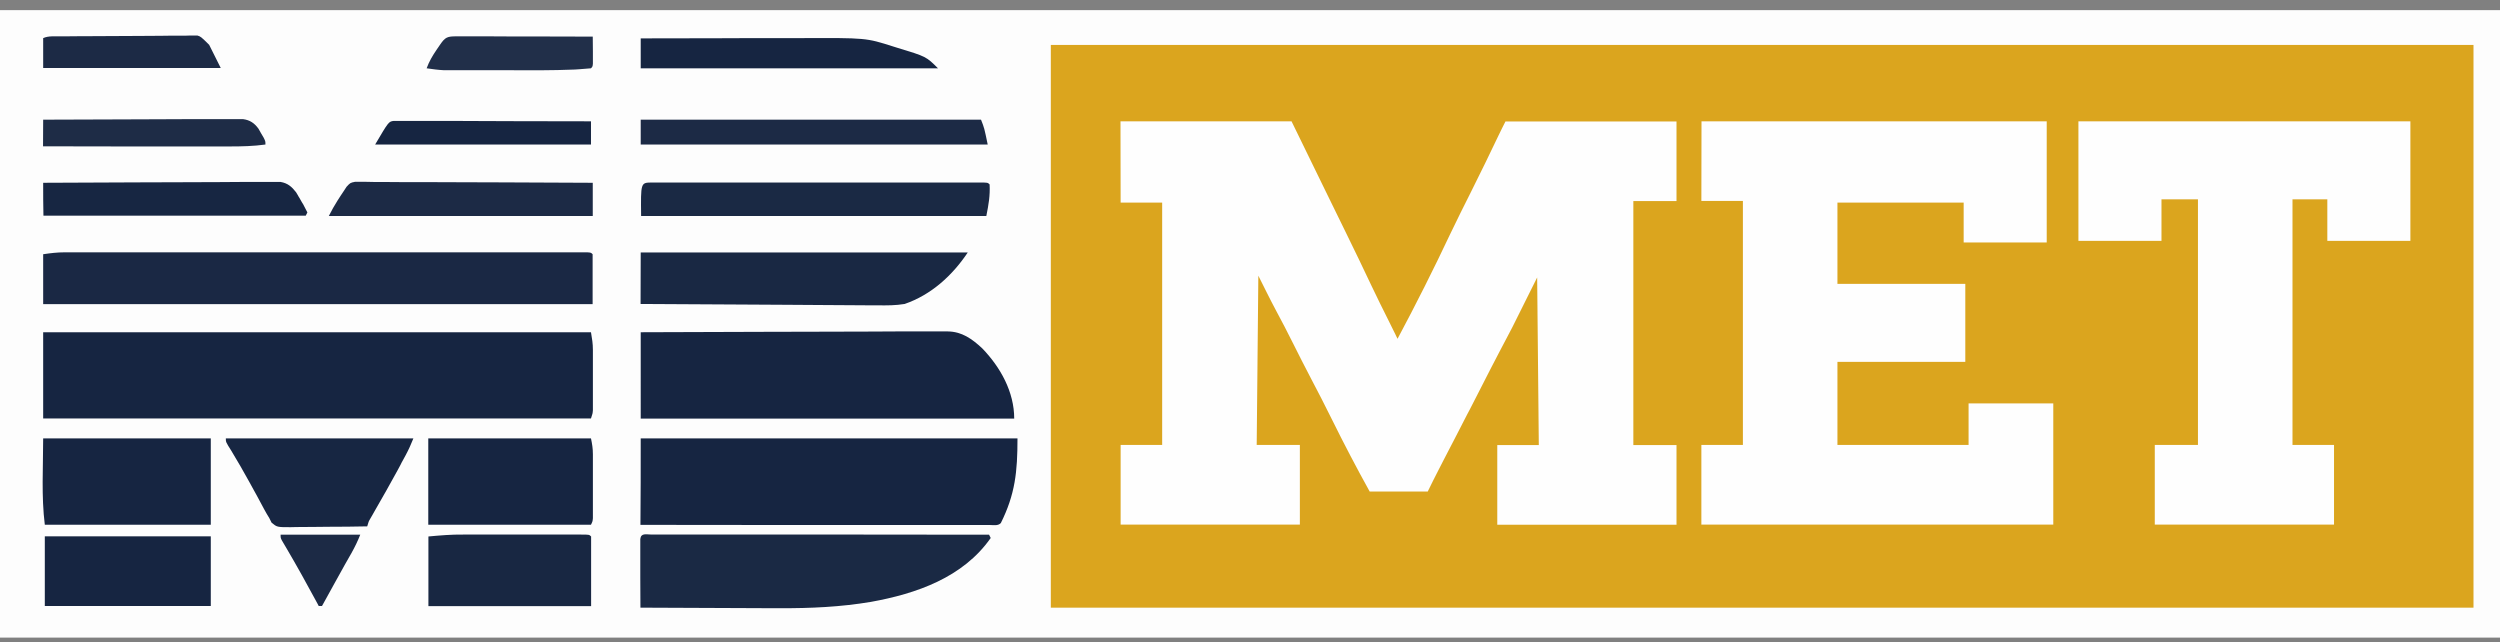
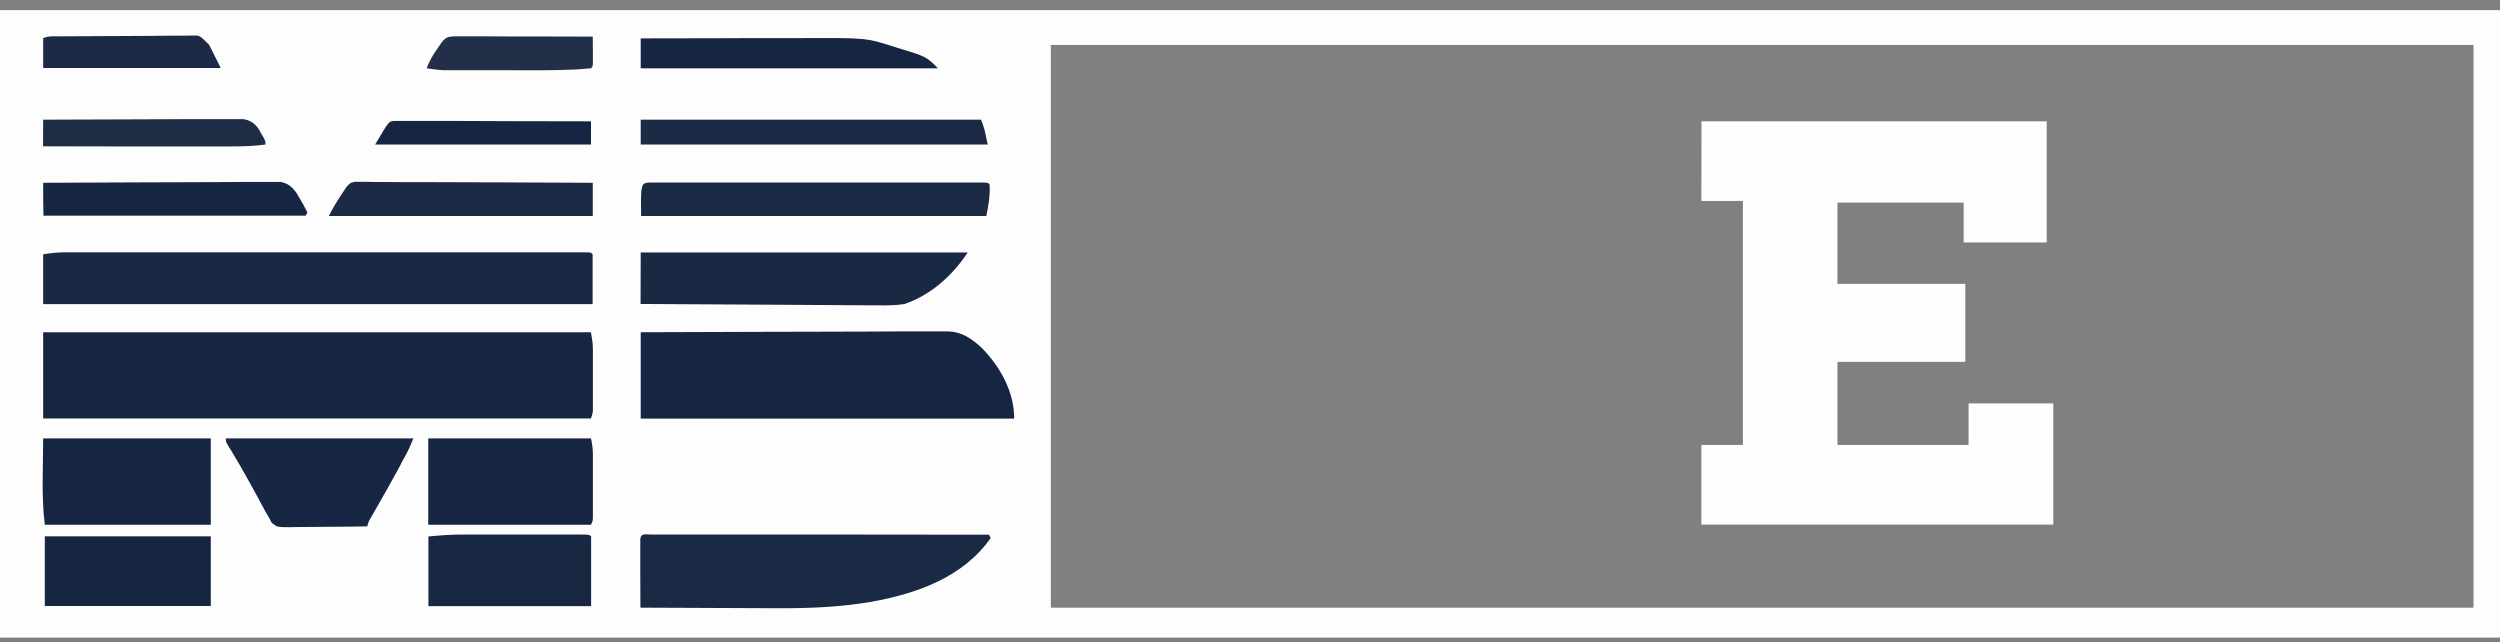
<svg xmlns="http://www.w3.org/2000/svg" version="1.1" id="Layer_1" x="0px" y="0px" viewBox="0 0 183 47" style="enable-background:new 0 0 183 47;" xml:space="preserve">
  <rect x="0" y="0" width="183" height="47" fill="#808080" stroke="none" />
  <style type="text/css"> .st0{fill:#DBA51E;} .st1{fill:#FDFDFD;} .st2{fill:#FEFEFE;} .st3{fill:#162541;} .st4{fill:#1A2844;} .st5{fill:#1A2944;} .st6{fill:#192843;} .st7{fill:#172642;} .st8{fill:#182742;} .st9{fill:#1C2A45;} .st10{fill:#1E2C46;} .st11{fill:#212F49;} .st12{fill:#1B2C48;} .st13{fill:#FFFFFF;} .st14{fill:#1A71B7;} .st15{fill:#141113;} </style>
  <g>
-     <path class="st0" d="M0.63,1.29c59.98,0,119.95,0,181.75,0c0,14.8,0,29.6,0,44.84c-59.98,0-119.95,0-181.75,0 C0.63,31.33,0.63,16.53,0.63,1.29z" />
    <path class="st1" d="M0,0.74c60.39,0,120.78,0,183,0c0,15.16,0,30.32,0,45.93c-60.39,0-120.78,0-183,0C0,31.52,0,16.36,0,0.74z M76.92,3.29c0,13.59,0,27.19,0,41.19c34.37,0,68.73,0,104.14,0c0-13.59,0-27.19,0-41.19C146.69,3.29,112.33,3.29,76.92,3.29z" />
-     <path class="st2" d="M82.02,8.88c4.13,0,8.26,0,12.52,0c1.2,2.47,1.2,2.47,2.43,4.98c0.79,1.62,0.79,1.62,1.58,3.23 c0.61,1.25,1.22,2.5,1.81,3.76c0.43,0.92,0.89,1.82,1.34,2.73c0.12,0.24,0.24,0.49,0.36,0.73c0.05,0.1,0.1,0.19,0.14,0.29 c0.03,0.07,0.07,0.13,0.1,0.2c1.35-2.53,2.64-5.09,3.86-7.68c0.5-1.05,1.02-2.08,1.54-3.12c0.68-1.36,1.35-2.73,2-4.1 c0.16-0.34,0.33-0.67,0.5-1.01c4.13,0,8.26,0,12.52,0c0,1.92,0,3.85,0,5.83c-1.04,0-2.09,0-3.16,0c0,5.89,0,11.79,0,17.86 c1.04,0,2.09,0,3.16,0c0,1.92,0,3.85,0,5.83c-4.33,0-8.66,0-13.12,0c0-1.92,0-3.85,0-5.83c1,0,2,0,3.04,0 c-0.04-4.05-0.08-8.1-0.12-12.27c-0.6,1.2-1.2,2.41-1.82,3.65c-0.64,1.23-0.64,1.23-0.93,1.77c-0.46,0.87-0.91,1.76-1.36,2.64 c-0.28,0.54-0.55,1.08-0.83,1.62c-0.08,0.16-0.08,0.16-0.17,0.32c-0.57,1.12-1.15,2.23-1.73,3.35c-0.07,0.13-0.13,0.26-0.2,0.39 c-0.09,0.16-0.09,0.16-0.17,0.33c-0.27,0.53-0.54,1.06-0.8,1.6c-1.4,0-2.81,0-4.25,0c-0.97-1.75-1.89-3.51-2.78-5.31 c-0.5-1.01-1.01-2.01-1.54-3.01c-0.43-0.82-0.85-1.65-1.26-2.47c-0.41-0.83-0.84-1.65-1.28-2.47c-0.45-0.84-0.86-1.69-1.29-2.54 c-0.04,4.09-0.08,8.18-0.12,12.39c1.04,0,2.09,0,3.16,0c0,1.92,0,3.85,0,5.83c-4.33,0-8.66,0-13.12,0c0-1.92,0-3.85,0-5.83 c1,0,2,0,3.04,0c0-5.85,0-11.71,0-17.74c-1,0-2,0-3.04,0C82.02,12.87,82.02,10.91,82.02,8.88z" />
    <path class="st2" d="M124.55,8.88c8.34,0,16.68,0,25.27,0c0,2.93,0,5.85,0,8.87c-2,0-4.01,0-6.08,0c0-0.96,0-1.92,0-2.92 c-3.05,0-6.1,0-9.24,0c0,1.96,0,3.93,0,5.95c3.09,0,6.18,0,9.36,0c0,1.88,0,3.77,0,5.71c-3.09,0-6.18,0-9.36,0c0,2,0,4.01,0,6.08 c3.17,0,6.34,0,9.6,0c0-1,0-2,0-3.04c2.05,0,4.09,0,6.2,0c0,2.93,0,5.85,0,8.87c-8.5,0-17,0-25.76,0c0-1.92,0-3.85,0-5.83 c1,0,2,0,3.04,0c0-5.89,0-11.79,0-17.86c-1,0-2,0-3.04,0C124.55,12.79,124.55,10.87,124.55,8.88z" />
-     <path class="st2" d="M152.14,8.88c8.02,0,16.04,0,24.3,0c0,2.89,0,5.77,0,8.75c-2,0-4.01,0-6.08,0c0-1,0-2,0-3.04 c-0.84,0-1.68,0-2.55,0c0,5.93,0,11.87,0,17.98c1,0,2,0,3.04,0c0,1.92,0,3.85,0,5.83c-4.33,0-8.66,0-13.12,0c0-1.92,0-3.85,0-5.83 c1.04,0,2.09,0,3.16,0c0-5.93,0-11.87,0-17.98c-0.88,0-1.76,0-2.67,0c0,1,0,2,0,3.04c-2,0-4.01,0-6.08,0 C152.14,14.75,152.14,11.86,152.14,8.88z" />
    <path class="st3" d="M3.16,24.32c13.23,0,26.47,0,40.1,0c0.08,0.46,0.14,0.83,0.14,1.29c0,0.1,0,0.21,0,0.31c0,0.16,0,0.16,0,0.33 c0,0.17,0,0.17,0,0.35c0,0.24,0,0.48,0,0.72c0,0.37,0,0.74,0,1.1c0,0.23,0,0.47,0,0.7c0,0.11,0,0.22,0,0.33c0,0.1,0,0.2,0,0.31 c0,0.13,0,0.13,0,0.27c-0.02,0.24-0.02,0.24-0.14,0.6c-13.23,0-26.47,0-40.1,0C3.16,28.55,3.16,26.46,3.16,24.32z" />
-     <path class="st3" d="M46.9,32.09c9.1,0,18.21,0,27.58,0c0,2.45-0.17,4.09-1.22,6.2c-0.22,0.22-0.53,0.14-0.82,0.14 c-0.15,0-0.15,0-0.31,0c-0.11,0-0.21,0-0.33,0c-0.36,0-0.72,0-1.09,0c-0.26,0-0.52,0-0.78,0c-0.7,0-1.41,0-2.11,0 c-0.74,0-1.47,0-2.21,0c-1.39,0-2.79,0-4.18,0c-1.59,0-3.17,0-4.76,0c-3.26,0-6.53,0-9.79-0.01C46.9,36.33,46.9,34.24,46.9,32.09z" />
    <path class="st3" d="M46.9,24.32c3.01-0.01,6.02-0.02,9.03-0.03c1.4,0,2.79-0.01,4.19-0.01c1.22,0,2.44-0.01,3.65-0.01 c0.64,0,1.29,0,1.93-0.01c0.61,0,1.21,0,1.82,0c0.22,0,0.45,0,0.67,0c0.3,0,0.61,0,0.91,0c0.09,0,0.17,0,0.27,0 c1.04,0.01,1.79,0.55,2.53,1.24c1.34,1.39,2.34,3.19,2.34,5.14c-9.02,0-18.04,0-27.34,0C46.9,28.55,46.9,26.46,46.9,24.32z" />
    <path class="st4" d="M4.73,18.47c0.14,0,0.28,0,0.42,0c0.15,0,0.3,0,0.46,0c0.16,0,0.33,0,0.49,0c0.45,0,0.89,0,1.34,0 c0.48,0,0.96,0,1.44,0c0.94,0,1.88,0,2.82,0c0.76,0,1.53,0,2.29,0c0.11,0,0.22,0,0.33,0c0.22,0,0.44,0,0.66,0c2.07,0,4.14,0,6.21,0 c1.78,0,3.56,0,5.34,0c2.07,0,4.13,0,6.2,0c0.22,0,0.44,0,0.66,0c0.11,0,0.22,0,0.33,0c0.76,0,1.53,0,2.29,0c0.93,0,1.86,0,2.79,0 c0.47,0,0.95,0,1.42,0c0.51,0,1.03,0,1.54,0c0.23,0,0.23,0,0.46,0c0.14,0,0.27,0,0.41,0c0.18,0,0.18,0,0.36,0 c0.27,0.02,0.27,0.02,0.39,0.14c0,1.2,0,2.41,0,3.65c-13.27,0-26.55,0-40.22,0c0-1.2,0-2.41,0-3.65 C3.71,18.53,4.18,18.47,4.73,18.47z" />
    <path class="st5" d="M47.71,39.13c0.1,0,0.2,0,0.3,0c0.1,0,0.21,0,0.31,0c0.35,0,0.7,0,1.05,0c0.25,0,0.5,0,0.75,0 c0.68,0,1.36,0,2.04,0c0.71,0,1.42,0,2.13,0c1.35,0,2.7,0,4.04,0c1.53,0,3.07,0,4.6,0c3.16,0,6.32,0,9.47,0.01 c0.04,0.08,0.08,0.16,0.12,0.24c-2.02,2.89-5.44,4.08-8.78,4.68c-2.21,0.37-4.39,0.47-6.62,0.46c-0.3,0-0.6,0-0.89,0 c-0.77,0-1.55,0-2.32-0.01c-0.79,0-1.59-0.01-2.38-0.01c-1.55,0-3.1-0.01-4.65-0.02c0-0.74-0.01-1.48-0.01-2.23 c0-0.25,0-0.51,0-0.76c0-0.36,0-0.72,0-1.09c0-0.17,0-0.17,0-0.34c0-0.1,0-0.21,0-0.32c0-0.09,0-0.19,0-0.28 C46.92,38.99,47.31,39.13,47.71,39.13z" />
    <path class="st6" d="M46.9,18.48c7.9,0,15.8,0,23.94,0c-1.12,1.68-2.67,3.1-4.62,3.77c-0.66,0.11-1.3,0.11-1.97,0.1 c-0.19,0-0.38,0-0.57,0c-0.51,0-1.02,0-1.54-0.01c-0.54-0.01-1.07-0.01-1.61-0.01c-1.01,0-2.03-0.01-3.04-0.02 c-1.16-0.01-2.31-0.01-3.47-0.02c-2.38-0.01-4.75-0.02-7.13-0.04C46.9,21.01,46.9,19.76,46.9,18.48z" />
    <path class="st3" d="M3.16,32.09c4.05,0,8.1,0,12.27,0c0,2.09,0,4.17,0,6.32c-4.01,0-8.02,0-12.15,0 C3.02,36.32,3.16,34.2,3.16,32.09z" />
    <path class="st3" d="M31.35,32.09c3.93,0,7.86,0,11.91,0c0.09,0.43,0.14,0.75,0.14,1.17c0,0.11,0,0.22,0,0.33c0,0.17,0,0.17,0,0.35 c0,0.12,0,0.24,0,0.36c0,0.25,0,0.51,0,0.76c0,0.39,0,0.78,0,1.16c0,0.25,0,0.49,0,0.74c0,0.12,0,0.23,0,0.35c0,0.16,0,0.16,0,0.33 c0,0.09,0,0.19,0,0.29c-0.02,0.23-0.02,0.23-0.14,0.48c-3.93,0-7.86,0-11.91,0C31.35,36.33,31.35,34.24,31.35,32.09z" />
    <path class="st7" d="M16.53,32.09c4.53,0,9.06,0,13.73,0c-0.17,0.43-0.34,0.81-0.56,1.22c-0.06,0.12-0.13,0.23-0.19,0.35 c-0.07,0.12-0.14,0.25-0.2,0.38c-0.07,0.13-0.14,0.26-0.21,0.39c-0.54,0.99-1.1,1.98-1.66,2.95c-0.09,0.15-0.09,0.15-0.17,0.3 c-0.05,0.09-0.1,0.17-0.15,0.26c-0.14,0.24-0.14,0.24-0.24,0.59c-0.94,0.02-1.89,0.03-2.83,0.03c-0.32,0-0.64,0.01-0.96,0.01 c-0.46,0.01-0.92,0.01-1.38,0.01c-0.22,0-0.22,0-0.44,0.01c-0.99,0-0.99,0-1.39-0.33c-0.06-0.11-0.11-0.23-0.17-0.34 c-0.07-0.11-0.13-0.22-0.2-0.33c-0.07-0.12-0.13-0.24-0.2-0.36c-0.07-0.13-0.15-0.27-0.22-0.41c-0.08-0.14-0.16-0.29-0.23-0.43 c-0.16-0.3-0.32-0.59-0.49-0.89c-0.04-0.07-0.08-0.15-0.12-0.22c-0.42-0.77-0.86-1.52-1.31-2.27 C16.53,32.36,16.53,32.36,16.53,32.09z" />
    <path class="st8" d="M33.92,39.13c0.15,0,0.15,0,0.31,0c0.33,0,0.65,0,0.98,0c0.23,0,0.46,0,0.69,0c0.48,0,0.95,0,1.43,0 c0.61,0,1.23,0,1.84,0c0.47,0,0.94,0,1.42,0c0.23,0,0.45,0,0.68,0c0.31,0,0.63,0,0.94,0c0.09,0,0.19,0,0.28,0 c0.64,0,0.64,0,0.78,0.14c0,1.68,0,3.37,0,5.1c-3.93,0-7.86,0-11.91,0c0-1.68,0-3.37,0-5.1C32.22,39.19,33.05,39.12,33.92,39.13z" />
    <path class="st3" d="M3.28,39.26c4.01,0,8.02,0,12.15,0c0,1.68,0,3.37,0,5.1c-4.01,0-8.02,0-12.15,0C3.28,42.68,3.28,41,3.28,39.26 z" />
    <path class="st5" d="M47.7,13.36c0.1,0,0.2,0,0.3,0c0.1,0,0.21,0,0.31,0c0.35,0,0.7,0,1.05,0c0.25,0,0.5,0,0.75,0 c0.68,0,1.36,0,2.03,0c0.71,0,1.42,0,2.12,0c1.19,0,2.38,0,3.57,0c1.38,0,2.75,0,4.13,0c1.18,0,2.36,0,3.54,0c0.71,0,1.41,0,2.12,0 c0.66,0,1.33,0,1.99,0c0.24,0,0.49,0,0.73,0c0.33,0,0.66,0,1,0c0.1,0,0.2,0,0.3,0c0.66,0,0.66,0,0.8,0.14 c0.04,0.84-0.07,1.45-0.24,2.31c-8.34,0-16.68,0-25.27,0C46.9,13.37,46.9,13.37,47.7,13.36z" />
    <path class="st9" d="M46.9,8.76c8.22,0,16.44,0,24.91,0c0.24,0.61,0.24,0.61,0.49,1.82c-8.38,0-16.76,0-25.4,0 C46.9,9.98,46.9,9.38,46.9,8.76z" />
    <path class="st7" d="M3.16,13.38c2.3-0.01,4.61-0.02,6.91-0.03c1.07,0,2.14-0.01,3.21-0.01c0.93,0,1.86-0.01,2.8-0.01 c0.49,0,0.99,0,1.48-0.01c0.46,0,0.93,0,1.39,0c0.17,0,0.34,0,0.51,0c0.23,0,0.47,0,0.7,0c0.13,0,0.26,0,0.39,0 c0.51,0.09,0.81,0.35,1.12,0.75c0.06,0.1,0.06,0.1,0.12,0.2c0.04,0.07,0.08,0.15,0.13,0.22c0.06,0.11,0.06,0.11,0.13,0.23 c0.04,0.08,0.09,0.15,0.14,0.23c0.11,0.2,0.21,0.4,0.31,0.6c-0.04,0.08-0.08,0.16-0.12,0.24c-6.34,0-12.67,0-19.2,0 C3.16,15.01,3.16,14.21,3.16,13.38z" />
    <path class="st9" d="M25.98,13.31c0.2,0,0.2,0,0.4,0c0.15,0,0.3,0,0.45,0c0.17,0,0.33,0,0.5,0.01c0.17,0,0.35,0,0.52,0 c0.47,0,0.95,0,1.42,0.01c0.5,0,0.99,0,1.49,0c0.94,0,1.88,0.01,2.82,0.01c1.07,0.01,2.14,0.01,3.21,0.01 c2.2,0.01,4.4,0.02,6.6,0.03c0,0.8,0,1.6,0,2.43c-6.38,0-12.75,0-19.32,0c0.2-0.4,0.41-0.77,0.65-1.15 c0.07-0.11,0.14-0.23,0.22-0.34c0.07-0.11,0.15-0.22,0.22-0.33c0.07-0.11,0.14-0.21,0.21-0.32C25.64,13.38,25.64,13.38,25.98,13.31 z" />
    <path class="st3" d="M46.9,2.81c1.88-0.01,3.75-0.01,5.63-0.01c0.87,0,1.74,0,2.61-0.01c0.76,0,1.52,0,2.28,0c0.4,0,0.8,0,1.2,0 c4.77-0.02,4.77-0.02,6.75,0.61c0.16,0.05,0.16,0.05,0.32,0.1C67.8,4.14,67.8,4.14,68.66,5C61.48,5,54.3,5,46.9,5 C46.9,4.27,46.9,3.55,46.9,2.81z" />
    <path class="st10" d="M3.16,8.76C5.1,8.75,7.04,8.75,8.97,8.74c0.9,0,1.8,0,2.7-0.01c0.78,0,1.57-0.01,2.35-0.01 c0.42,0,0.83,0,1.25,0c0.46,0,0.93,0,1.39,0c0.14,0,0.28,0,0.42,0c0.13,0,0.25,0,0.38,0c0.16,0,0.16,0,0.33,0 c0.51,0.07,0.83,0.29,1.13,0.7c0.09,0.16,0.09,0.16,0.18,0.32c0.06,0.11,0.12,0.21,0.19,0.32c0.14,0.28,0.14,0.28,0.14,0.52 c-0.87,0.12-1.73,0.14-2.61,0.14c-0.15,0-0.3,0-0.45,0c-0.4,0-0.81,0-1.21,0c-0.42,0-0.85,0-1.27,0c-0.8,0-1.6,0-2.4,0 c-0.91,0-1.82,0-2.73,0c-1.87,0-3.74,0-5.61-0.01C3.16,10.06,3.16,9.42,3.16,8.76z" />
    <path class="st9" d="M4.46,2.66c0.16,0,0.16,0,0.33,0c0.36,0,0.73-0.01,1.09-0.01c0.19,0,0.19,0,0.37,0c0.65,0,1.31-0.01,1.96-0.01 c0.68,0,1.35-0.01,2.03-0.01c0.52,0,1.04-0.01,1.56-0.01c0.25,0,0.5,0,0.75-0.01c0.35,0,0.7,0,1.05,0c0.15,0,0.15,0,0.31-0.01 c0.14,0,0.14,0,0.29,0c0.08,0,0.16,0,0.25,0c0.25,0.08,0.25,0.08,0.86,0.68c0.42,0.84,0.42,0.84,0.85,1.7c-4.29,0-8.58,0-13,0 c0-0.72,0-1.44,0-2.19C3.56,2.61,4.01,2.67,4.46,2.66z" />
    <path class="st11" d="M33.4,2.66c0.15,0,0.15,0,0.3,0c0.1,0,0.21,0,0.32,0c0.35,0,0.69,0,1.04,0c0.24,0,0.48,0,0.72,0 c0.63,0,1.26,0,1.89,0.01c0.64,0,1.29,0,1.93,0c1.26,0,2.53,0.01,3.79,0.01c0,0.36,0.01,0.72,0.01,1.09c0,0.1,0,0.21,0,0.31 c0,0.1,0,0.2,0,0.3c0,0.09,0,0.18,0,0.28C43.38,4.87,43.38,4.87,43.26,5c-0.29,0.03-0.58,0.05-0.88,0.07 c-0.1,0.01-0.2,0.01-0.3,0.02c-1.68,0.07-3.36,0.06-5.05,0.05c-0.51,0-1.02,0-1.53,0c-0.4,0-0.79,0-1.19,0c-0.19,0-0.38,0-0.57,0 c-0.26,0-0.53,0-0.79,0c-0.15,0-0.3,0-0.45,0C32.07,5.12,31.66,5.06,31.23,5c0.18-0.5,0.43-0.92,0.73-1.36 c0.09-0.13,0.17-0.25,0.26-0.38C32.59,2.72,32.75,2.66,33.4,2.66z" />
    <path class="st3" d="M28.82,8.85c0.16,0,0.16,0,0.33,0c0.12,0,0.25,0,0.38,0c0.14,0,0.27,0,0.41,0c0.22,0,0.22,0,0.43,0 c0.39,0,0.79,0,1.18,0c0.41,0,0.82,0,1.23,0c0.78,0,1.56,0,2.34,0.01c0.89,0,1.77,0,2.66,0.01c1.83,0,3.65,0.01,5.48,0.01 c0,0.56,0,1.12,0,1.7c-5.21,0-10.43,0-15.8,0C28.45,8.9,28.45,8.9,28.82,8.85z" />
-     <path class="st9" d="M20.54,39.14c1.92,0,3.85,0,5.83,0c-0.19,0.48-0.39,0.89-0.64,1.34c-0.08,0.14-0.16,0.28-0.24,0.42 c-0.08,0.15-0.16,0.29-0.25,0.44c-0.12,0.22-0.24,0.43-0.36,0.65c-0.12,0.21-0.24,0.42-0.35,0.63c-0.32,0.58-0.64,1.16-0.96,1.74 c-0.08,0-0.16,0-0.24,0c-0.04-0.07-0.07-0.14-0.11-0.21c-0.74-1.37-1.49-2.73-2.28-4.07c-0.05-0.09-0.11-0.18-0.16-0.27 c-0.05-0.08-0.09-0.16-0.14-0.24C20.54,39.38,20.54,39.38,20.54,39.14z" />
  </g>
</svg>